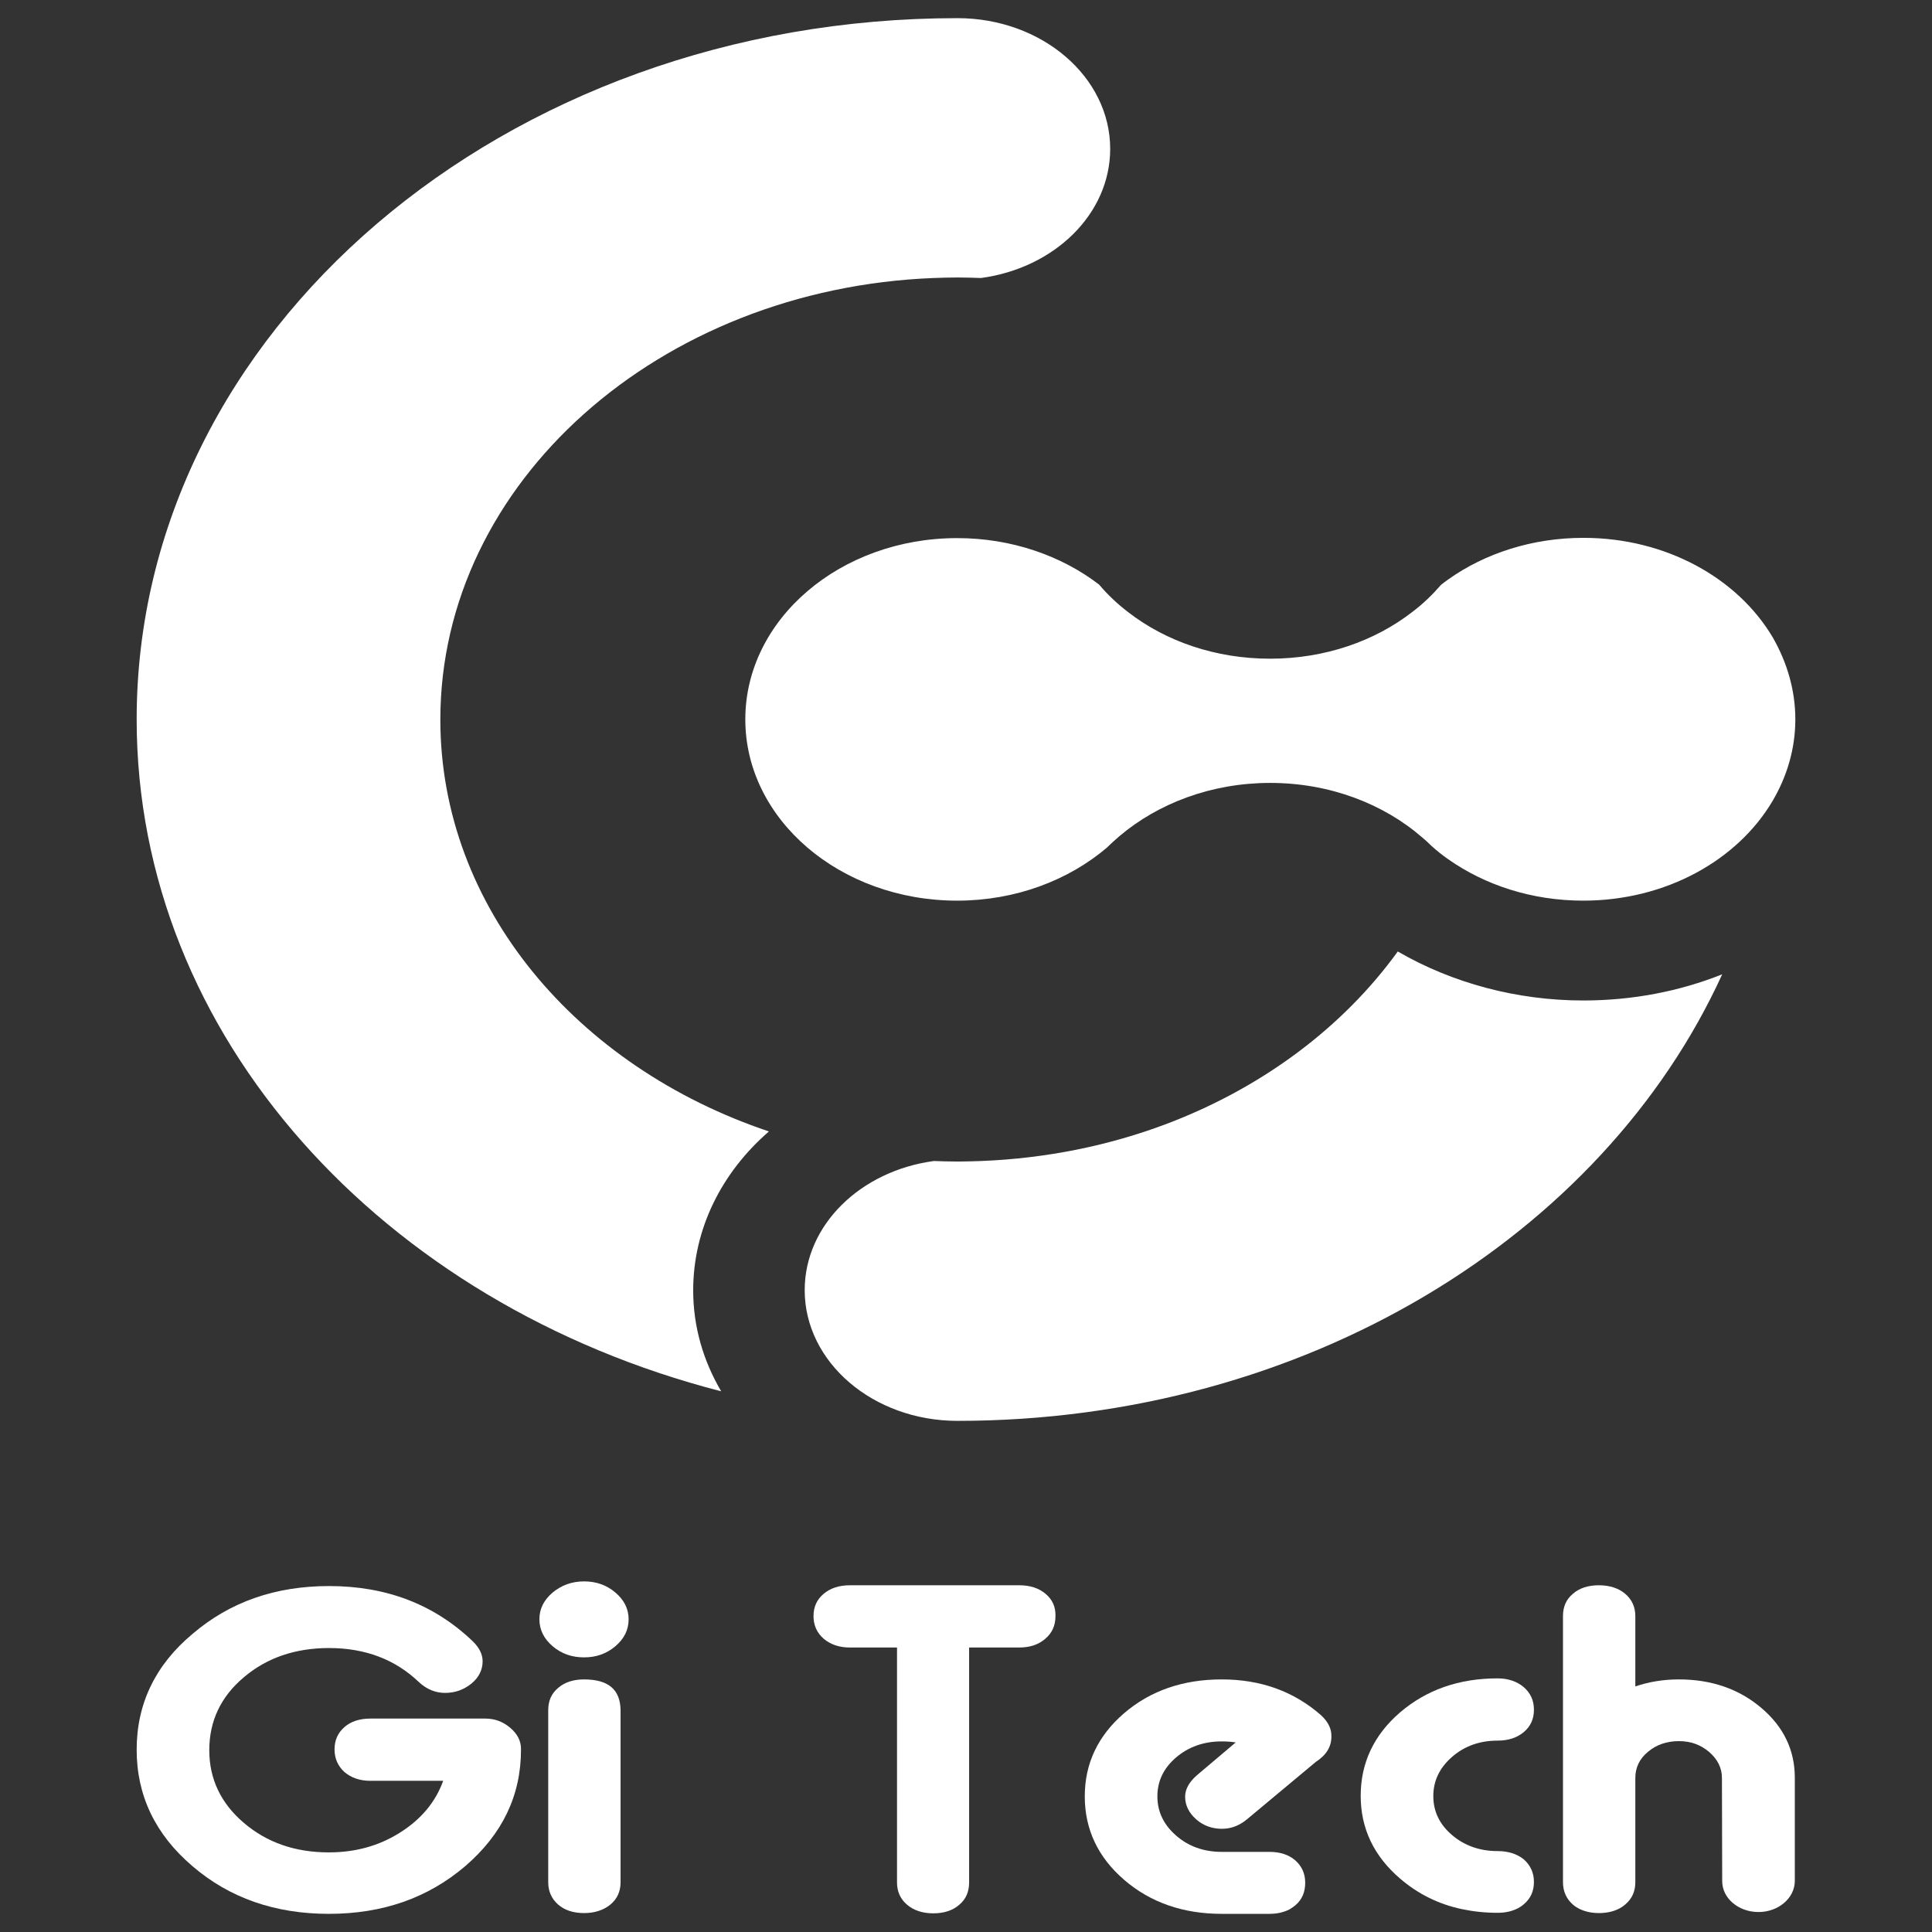
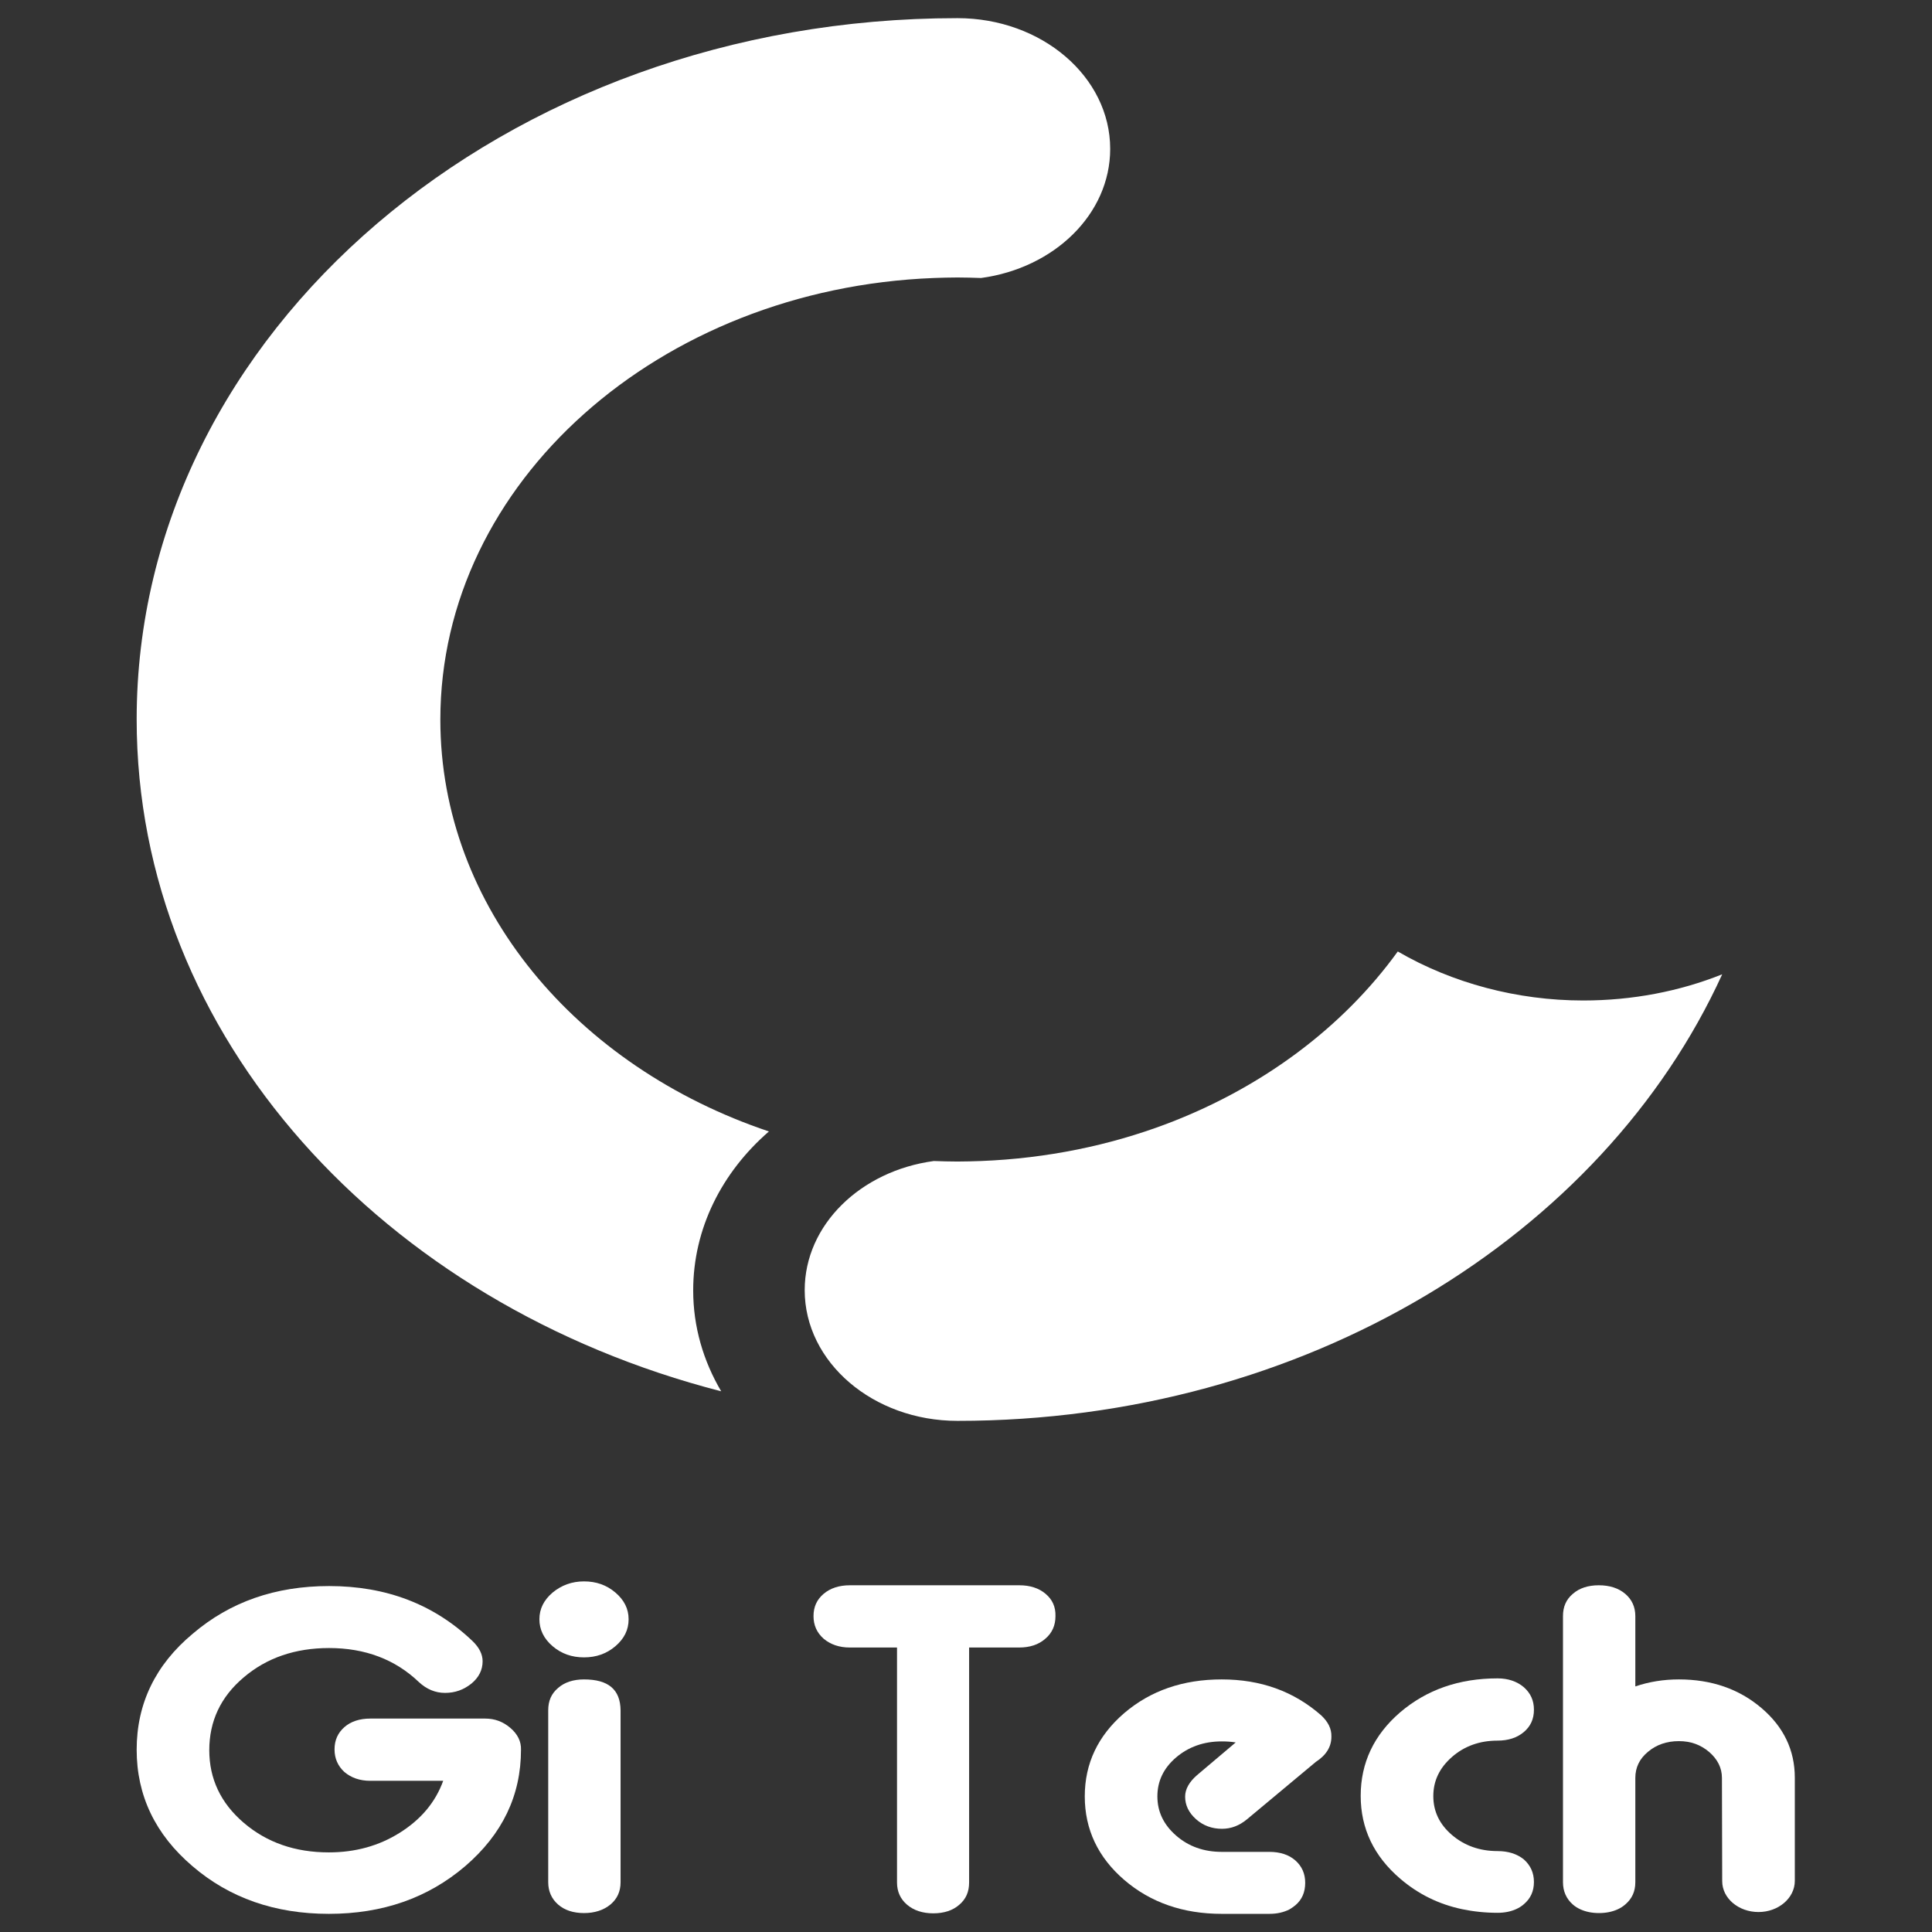
<svg xmlns="http://www.w3.org/2000/svg" version="1.1" id="Capa_1" x="0px" y="0px" viewBox="0 0 745 745" style="enable-background:new 0 0 745 745;" xml:space="preserve">
  <rect x="0" y="0" width="745" height="745" fill="#333333" stroke="none" />
  <style type="text/css">
	.st0{display:none;}
	.st1{fill:#FFFFFF;}
</style>
  <g id="Background" class="st0">
</g>
  <g id="Graphic_Elements" class="st0">
</g>
  <g>
    <g>
      <path class="st1" d="M428.1,57.4c0,25.2-21.6,46-49.8,49.8h0c-3-0.1-6-0.2-9.1-0.2c-3.1,0-6.1,0.1-9.1,0.2c0,0,0,0,0,0    c-105.9,4.1-190.3,78.8-190.3,170.3c0,72.2,52.5,133.9,126.7,158.8c-18.2,15.8-29.2,37.5-29.2,61.3c0,14,3.9,27.2,10.8,38.9    C147.7,503,52.7,399.7,52.7,277.4C52.7,128.1,194.4,7,369.2,7C401.7,7,428.1,29.6,428.1,57.4z" />
-       <path class="st1" d="M692.3,277.4c0,11.3-3.2,22-8.8,31.5c-13.5,22.8-41.1,38.4-73,38.4c-19.8,0-37.9-6-52.1-16    c-2.3-1.6-4.4-3.3-6.4-5.1c0,0-0.1-0.1-0.1-0.1c-1.1-1.1-2.2-2.1-3.4-3.1c-14.9-13-35.7-21.1-58.7-21.1    c-22.7,0-43.2,7.9-58.1,20.5l0,0c-1.6,1.4-3.2,2.8-4.7,4.3c0,0-0.1,0-0.1,0.1c-14.8,12.6-35.2,20.5-57.8,20.5    c-45.1,0-81.7-31.3-81.7-69.9c0-38.6,36.6-69.9,81.7-69.9c21,0,40.2,6.8,54.7,17.9c3.3,3.9,7.1,7.5,11.3,10.7    c14.5,11.2,33.6,17.9,54.7,17.9c21.1,0,40.4-6.8,54.9-18.1c4.1-3.1,7.7-6.6,11-10.4c0.9-0.7,1.8-1.4,2.8-2.1    c14.1-10,32.3-16,52.1-16c31.9,0,59.5,15.6,73,38.4C689.1,255.4,692.3,266.1,692.3,277.4z" />
      <path class="st1" d="M664.1,375.7c-46,100.8-160.7,172.2-294.9,172.2c-32.5,0-58.9-22.6-58.9-50.4c0-25.2,21.6-46,49.8-49.8    c0,0,0,0,0,0c3,0.1,6,0.2,9.1,0.2c3.1,0,6.1-0.1,9.1-0.2h0c25.4-1,49.5-6,71.5-14.3c37-14,68.1-37.3,89.2-66.5    c21,12.2,46,18.9,71.5,18.9C629.4,385.8,647.6,382.3,664.1,375.7z" />
    </g>
    <g>
      <path class="st1" d="M196.8,666.3c-2.8-2.4-6-3.6-9.7-3.6h-44.3c-4.1,0-7.5,1.1-10,3.3c-2.5,2.2-3.8,5-3.8,8.6    c0,3.5,1.3,6.4,3.8,8.7c2.6,2.2,5.9,3.4,10,3.4h28.1c-3,8.3-8.6,14.9-16.7,20c-8.1,5.1-17.2,7.6-27.4,7.6    c-13,0-23.9-3.8-32.8-11.4c-8.9-7.6-13.3-17-13.3-28c0-11.2,4.4-20.6,13.3-28.1c8.8-7.5,19.8-11.3,32.9-11.3    c13.9,0,25.5,4.4,34.6,13.1c3,2.8,6.4,4.2,10.1,4.2c3.9,0,7.2-1.2,10.2-3.6c2.9-2.4,4.3-5.3,4.3-8.6c0-2.7-1.3-5.3-3.9-7.8    c-14.9-14.2-33.3-21.2-55.3-21.2c-20.7,0-38.2,6.1-52.6,18.4C59.9,642,52.7,657,52.7,674.7c0,17.7,7.2,32.7,21.5,44.9    c14.3,12.3,31.9,18.4,52.6,18.4c20.7,0,38.2-6.1,52.6-18.4c14.3-12.3,21.5-27.2,21.5-44.9C201,671.5,199.6,668.7,196.8,666.3z" />
      <path class="st1" d="M225.2,647.6c-4.1,0-7.5,1.1-10,3.3c-2.6,2.2-3.8,5-3.8,8.6v66.3c0,3.5,1.3,6.4,3.8,8.6    c2.5,2.2,5.9,3.3,10,3.3s7.5-1.1,10.2-3.3c2.6-2.2,3.9-5,3.9-8.6v-66.3C239.2,651.5,234.6,647.6,225.2,647.6z M237.3,614.1    c-3.4-2.9-7.4-4.3-12.1-4.3c-4.7,0-8.7,1.5-12.1,4.3c-3.4,2.9-5.1,6.3-5.1,10.3c0,4,1.7,7.5,5.1,10.4c3.4,2.9,7.4,4.3,12.1,4.3    c4.7,0,8.7-1.4,12.1-4.3c3.4-2.9,5.1-6.3,5.1-10.4C242.4,620.4,240.7,617,237.3,614.1z" />
      <path class="st1" d="M403.2,614.6c-2.6-2.2-6-3.3-10.1-3.3h-65.4c-4.1,0-7.5,1.1-10.1,3.3c-2.6,2.2-3.9,5-3.9,8.6    c0,3.5,1.3,6.4,3.9,8.7c2.6,2.2,6,3.4,10.1,3.4h18.2v90.6c0,3.5,1.3,6.4,3.9,8.6c2.6,2.2,6,3.3,10.1,3.3c4.1,0,7.5-1.1,10-3.3    c2.6-2.2,3.8-5,3.8-8.6v-90.6H393c4.1,0,7.5-1.1,10.1-3.4c2.6-2.2,3.9-5.1,3.9-8.7C407.1,619.6,405.8,616.8,403.2,614.6z" />
      <path class="st1" d="M509.4,661.4c-10.5-9.2-23.2-13.8-38.3-13.8c-14.9,0-27.4,4.3-37.6,13c-10.1,8.7-15.2,19.4-15.2,32.1    c0,12.7,5.1,23.5,15.2,32.2c10.1,8.7,22.7,13.1,37.6,13.1h18.4c3,0,5.5-0.6,7.7-1.7c0.8-0.5,1.6-1,2.3-1.6    c2.6-2.2,3.8-5.1,3.8-8.7c0-3.5-1.3-6.4-3.8-8.6c-2.5-2.2-5.9-3.3-10-3.3h-18.4c-6.9,0-12.8-2.1-17.6-6.3    c-4.8-4.2-7.2-9.2-7.2-15.1s2.4-10.9,7.2-15c4.8-4.1,10.7-6.2,17.6-6.2c1.8,0,3.6,0.1,5.4,0.4l-14.9,12.6c-3,2.6-4.6,5.4-4.6,8.3    c0,3.3,1.4,6.2,4.2,8.7c2.8,2.5,6.2,3.7,10,3.7c3.5,0,6.7-1.2,9.7-3.7l26.5-22.1c4-2.6,6-5.8,6-9.7    C513.5,666.6,512.1,663.9,509.4,661.4z" />
      <path class="st1" d="M577.5,713.8c-6.9,0-12.8-2.1-17.6-6.2c-4.8-4.1-7.2-9.1-7.2-15c0-5.9,2.4-10.9,7.2-15.1    c4.8-4.2,10.7-6.3,17.6-6.3c4.1,0,7.5-1.1,10.1-3.3c2.6-2.2,3.9-5,3.9-8.6s-1.3-6.4-3.9-8.7c-2.6-2.2-6-3.4-10.1-3.4    c-14.9,0-27.4,4.4-37.6,13.1c-10.1,8.7-15.2,19.5-15.2,32.2c0,12.6,5.1,23.3,15.3,32c6.9,5.9,14.8,9.8,23.8,11.7    c4.3,0.9,8.9,1.4,13.7,1.4c2.7,0,5.1-0.5,7.1-1.4c1.1-0.5,2.1-1.1,3-1.9c2.6-2.2,3.9-5,3.9-8.6c0-3.5-1.3-6.4-3.9-8.7    C585,714.9,581.6,713.8,577.5,713.8z" />
      <path class="st1" d="M679.2,658.6c-8.6-7.3-19.2-11-31.8-11c-5.9,0-11.5,0.9-16.8,2.7v-27.1c0-3.5-1.3-6.4-3.9-8.6    c-2.6-2.2-6-3.3-10.2-3.3c-4.1,0-7.5,1.1-10,3.3c-2.6,2.2-3.8,5-3.8,8.6v102.6c0,3.5,1.3,6.4,3.8,8.6c0.9,0.8,1.9,1.4,3,1.9    c2,0.9,4.4,1.4,7.1,1.4s5.1-0.5,7.1-1.4c1.1-0.5,2.1-1.1,3-1.9c2.6-2.2,3.9-5,3.9-8.6v-40.2c0-4,1.6-7.4,4.9-10.1    c3.2-2.7,7.2-4.1,11.9-4.1c4.6,0,8.4,1.4,11.7,4.2c3.2,2.8,4.9,6.1,4.9,10l0.1,39.8c0,6.6,6.3,11.9,14,11.9h0c7.7,0,14-5.4,14-12    v-39.8C692.1,674.9,687.8,665.9,679.2,658.6z" />
    </g>
  </g>
</svg>